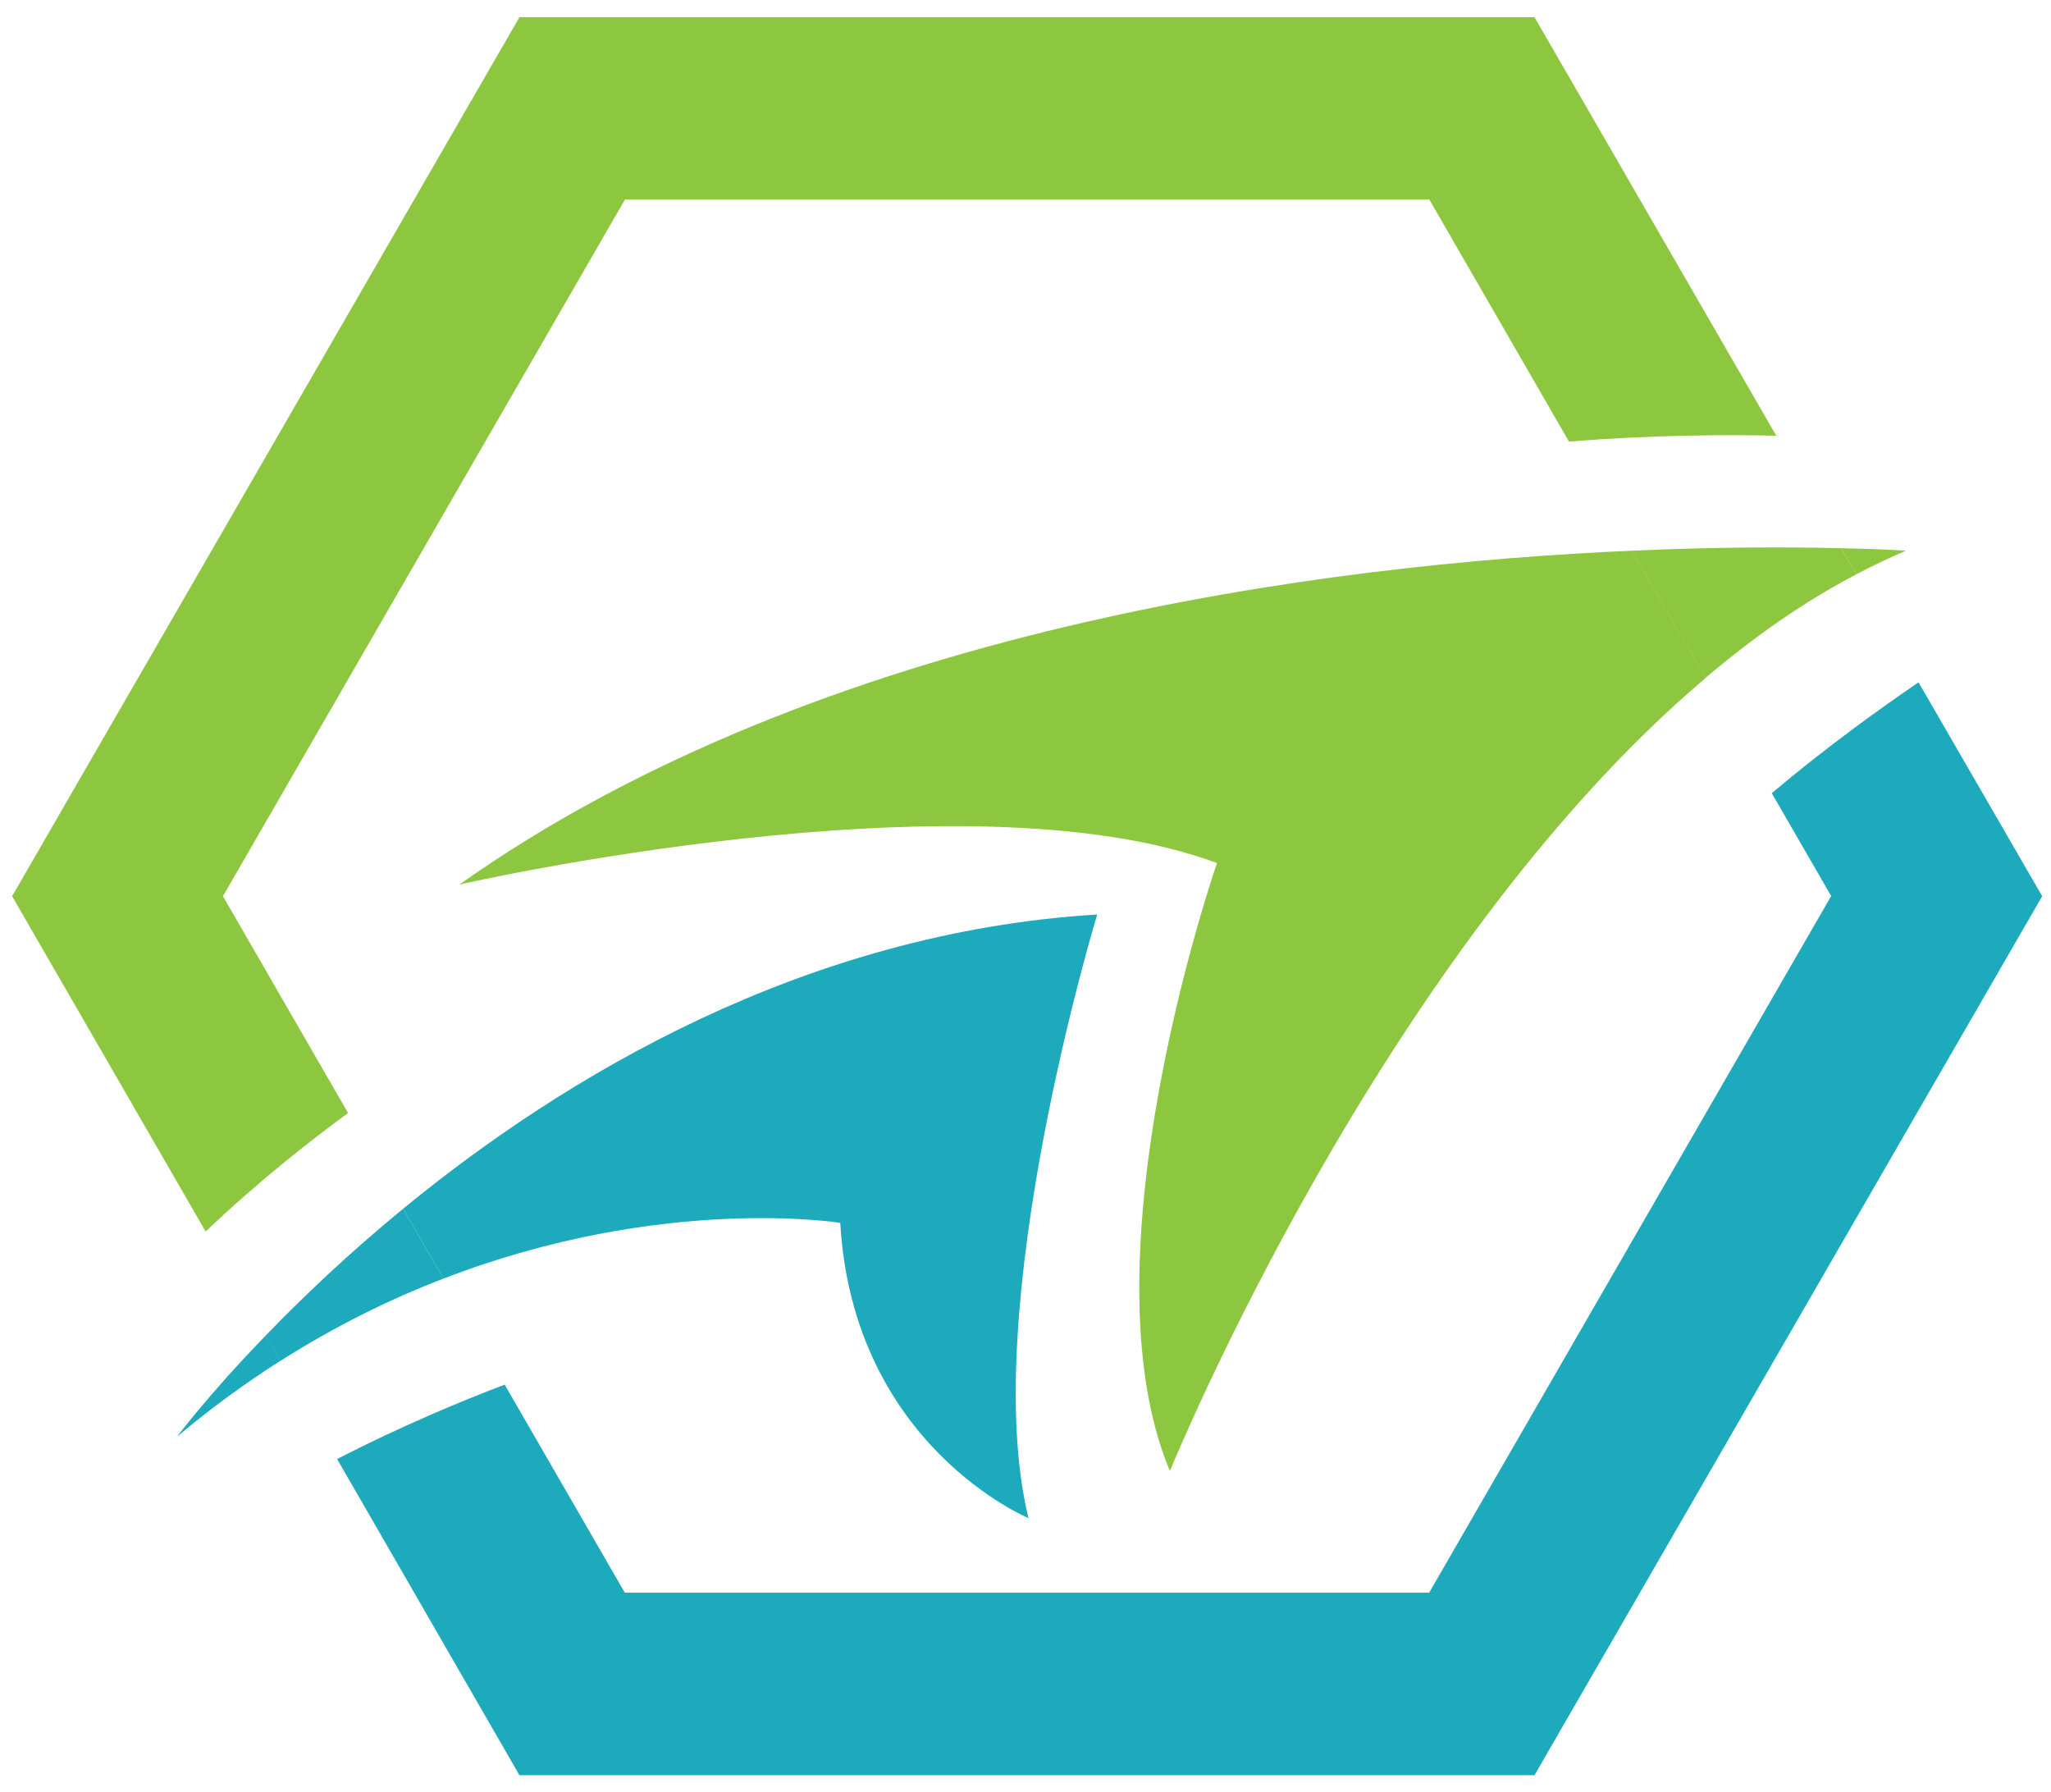
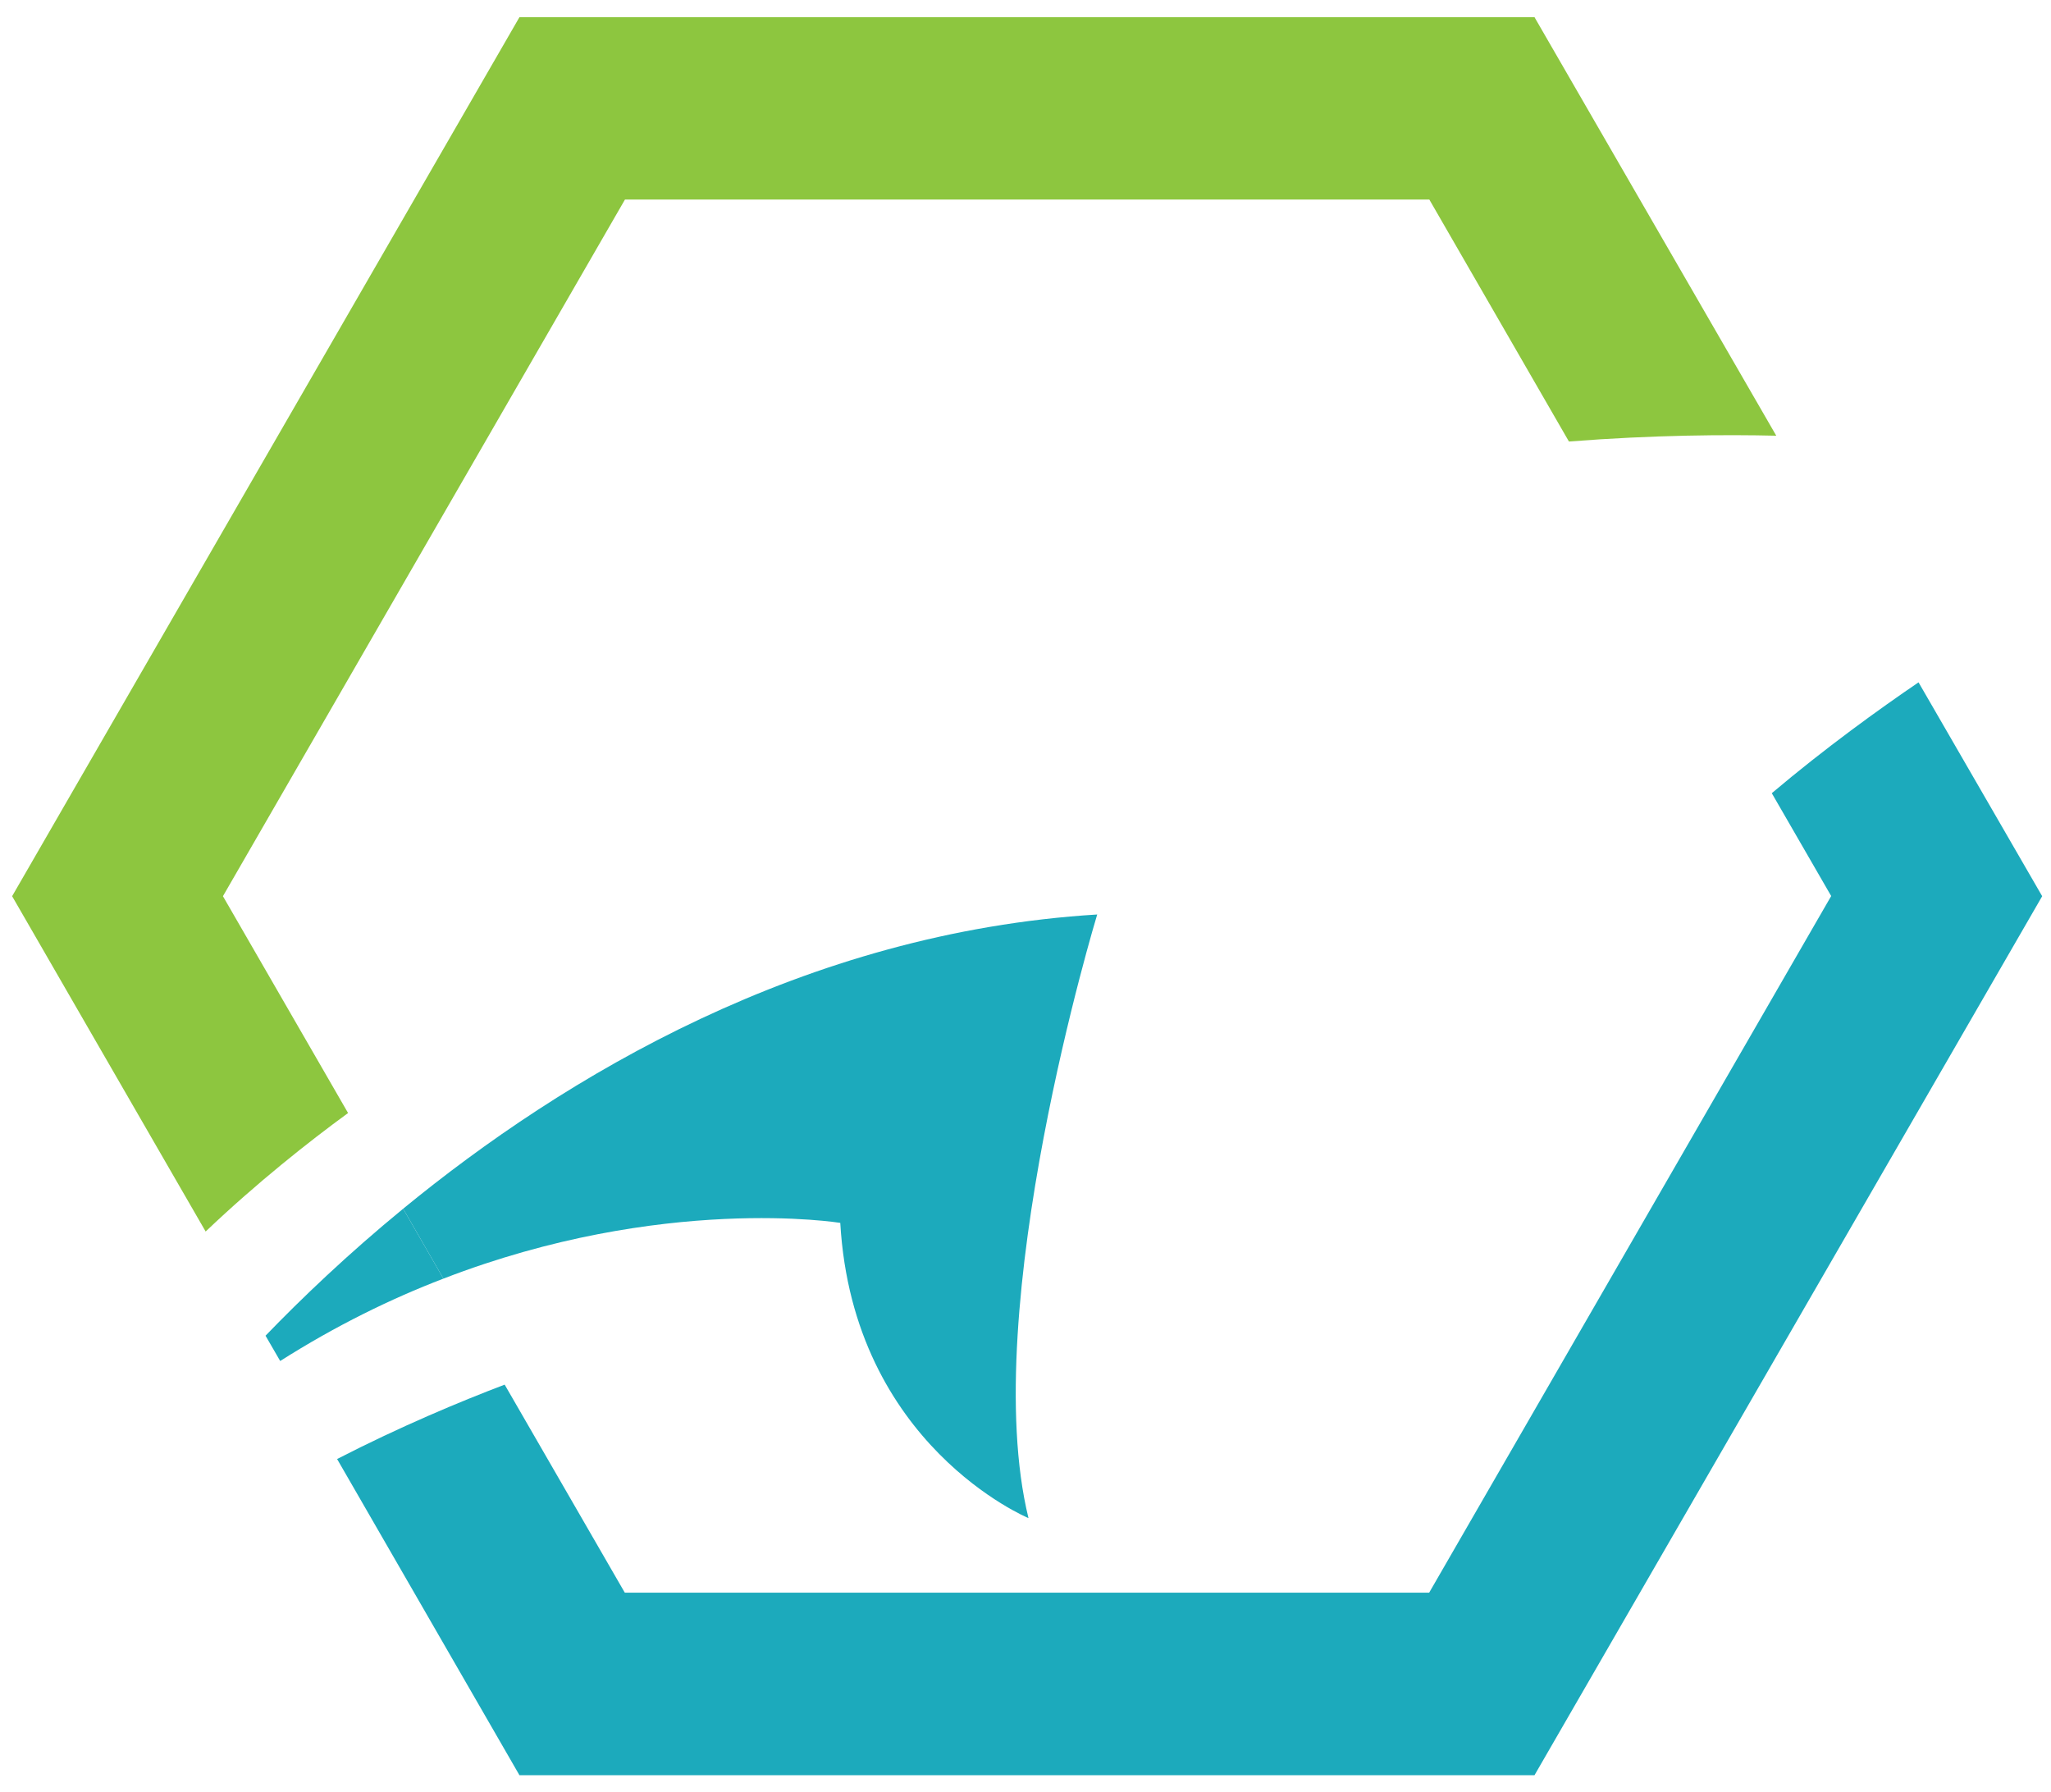
<svg xmlns="http://www.w3.org/2000/svg" width="103" height="90" viewBox="0 0 103 90" fill="none">
-   <path d="M13.344 67.061L14.079 68.331C12.349 69.434 10.611 70.688 8.898 72.133C8.89 72.141 10.444 70.052 13.344 67.061Z" fill="#1CAABC" />
  <path d="M20.246 60.693L22.268 64.203C19.628 65.214 16.862 66.568 14.071 68.339L13.335 67.069C15.132 65.206 17.455 62.983 20.246 60.693Z" fill="#1CAABC" />
  <path d="M77.061 0.862L89.203 21.878C86.696 21.819 83.061 21.836 78.791 22.17L71.78 10.02H31.385L11.196 45L17.48 55.888C15.533 57.309 12.926 59.365 10.327 61.838L0.609 45L26.087 0.862H77.061Z" fill="#8DC63F" />
-   <path d="M95.713 27.652C94.869 28.011 94.041 28.404 93.223 28.839L92.462 27.527C94.543 27.568 95.713 27.652 95.713 27.652Z" fill="#8DC63F" />
-   <path d="M92.462 27.527L93.223 28.839C90.582 30.218 88.058 31.997 85.643 34.045L81.95 27.652C86.412 27.452 90.047 27.468 92.462 27.527Z" fill="#8DC63F" />
-   <path d="M81.958 27.652L85.652 34.045C69.323 47.883 58.752 73.863 58.752 73.863C54.232 63.108 61.117 43.337 61.117 43.337C48.432 38.608 23.071 44.415 23.071 44.415C41.246 31.555 66.507 28.329 81.958 27.652Z" fill="#8DC63F" />
  <path d="M55.101 45.919C55.101 45.919 49.076 65.699 51.65 76.228C51.65 76.228 42.842 72.576 42.198 61.404C42.198 61.404 33.282 59.95 22.268 64.203L20.246 60.693C28.335 54.058 40.377 46.822 55.101 45.919Z" fill="#1CAABC" />
  <path d="M96.348 34.262L102.557 45L77.061 89.139H26.087L16.929 73.261C20.079 71.64 23.121 70.37 25.344 69.526L31.377 79.972H71.772L91.961 44.992L88.978 39.828C91.668 37.555 94.359 35.616 96.348 34.262Z" fill="#1CAABC" />
</svg>